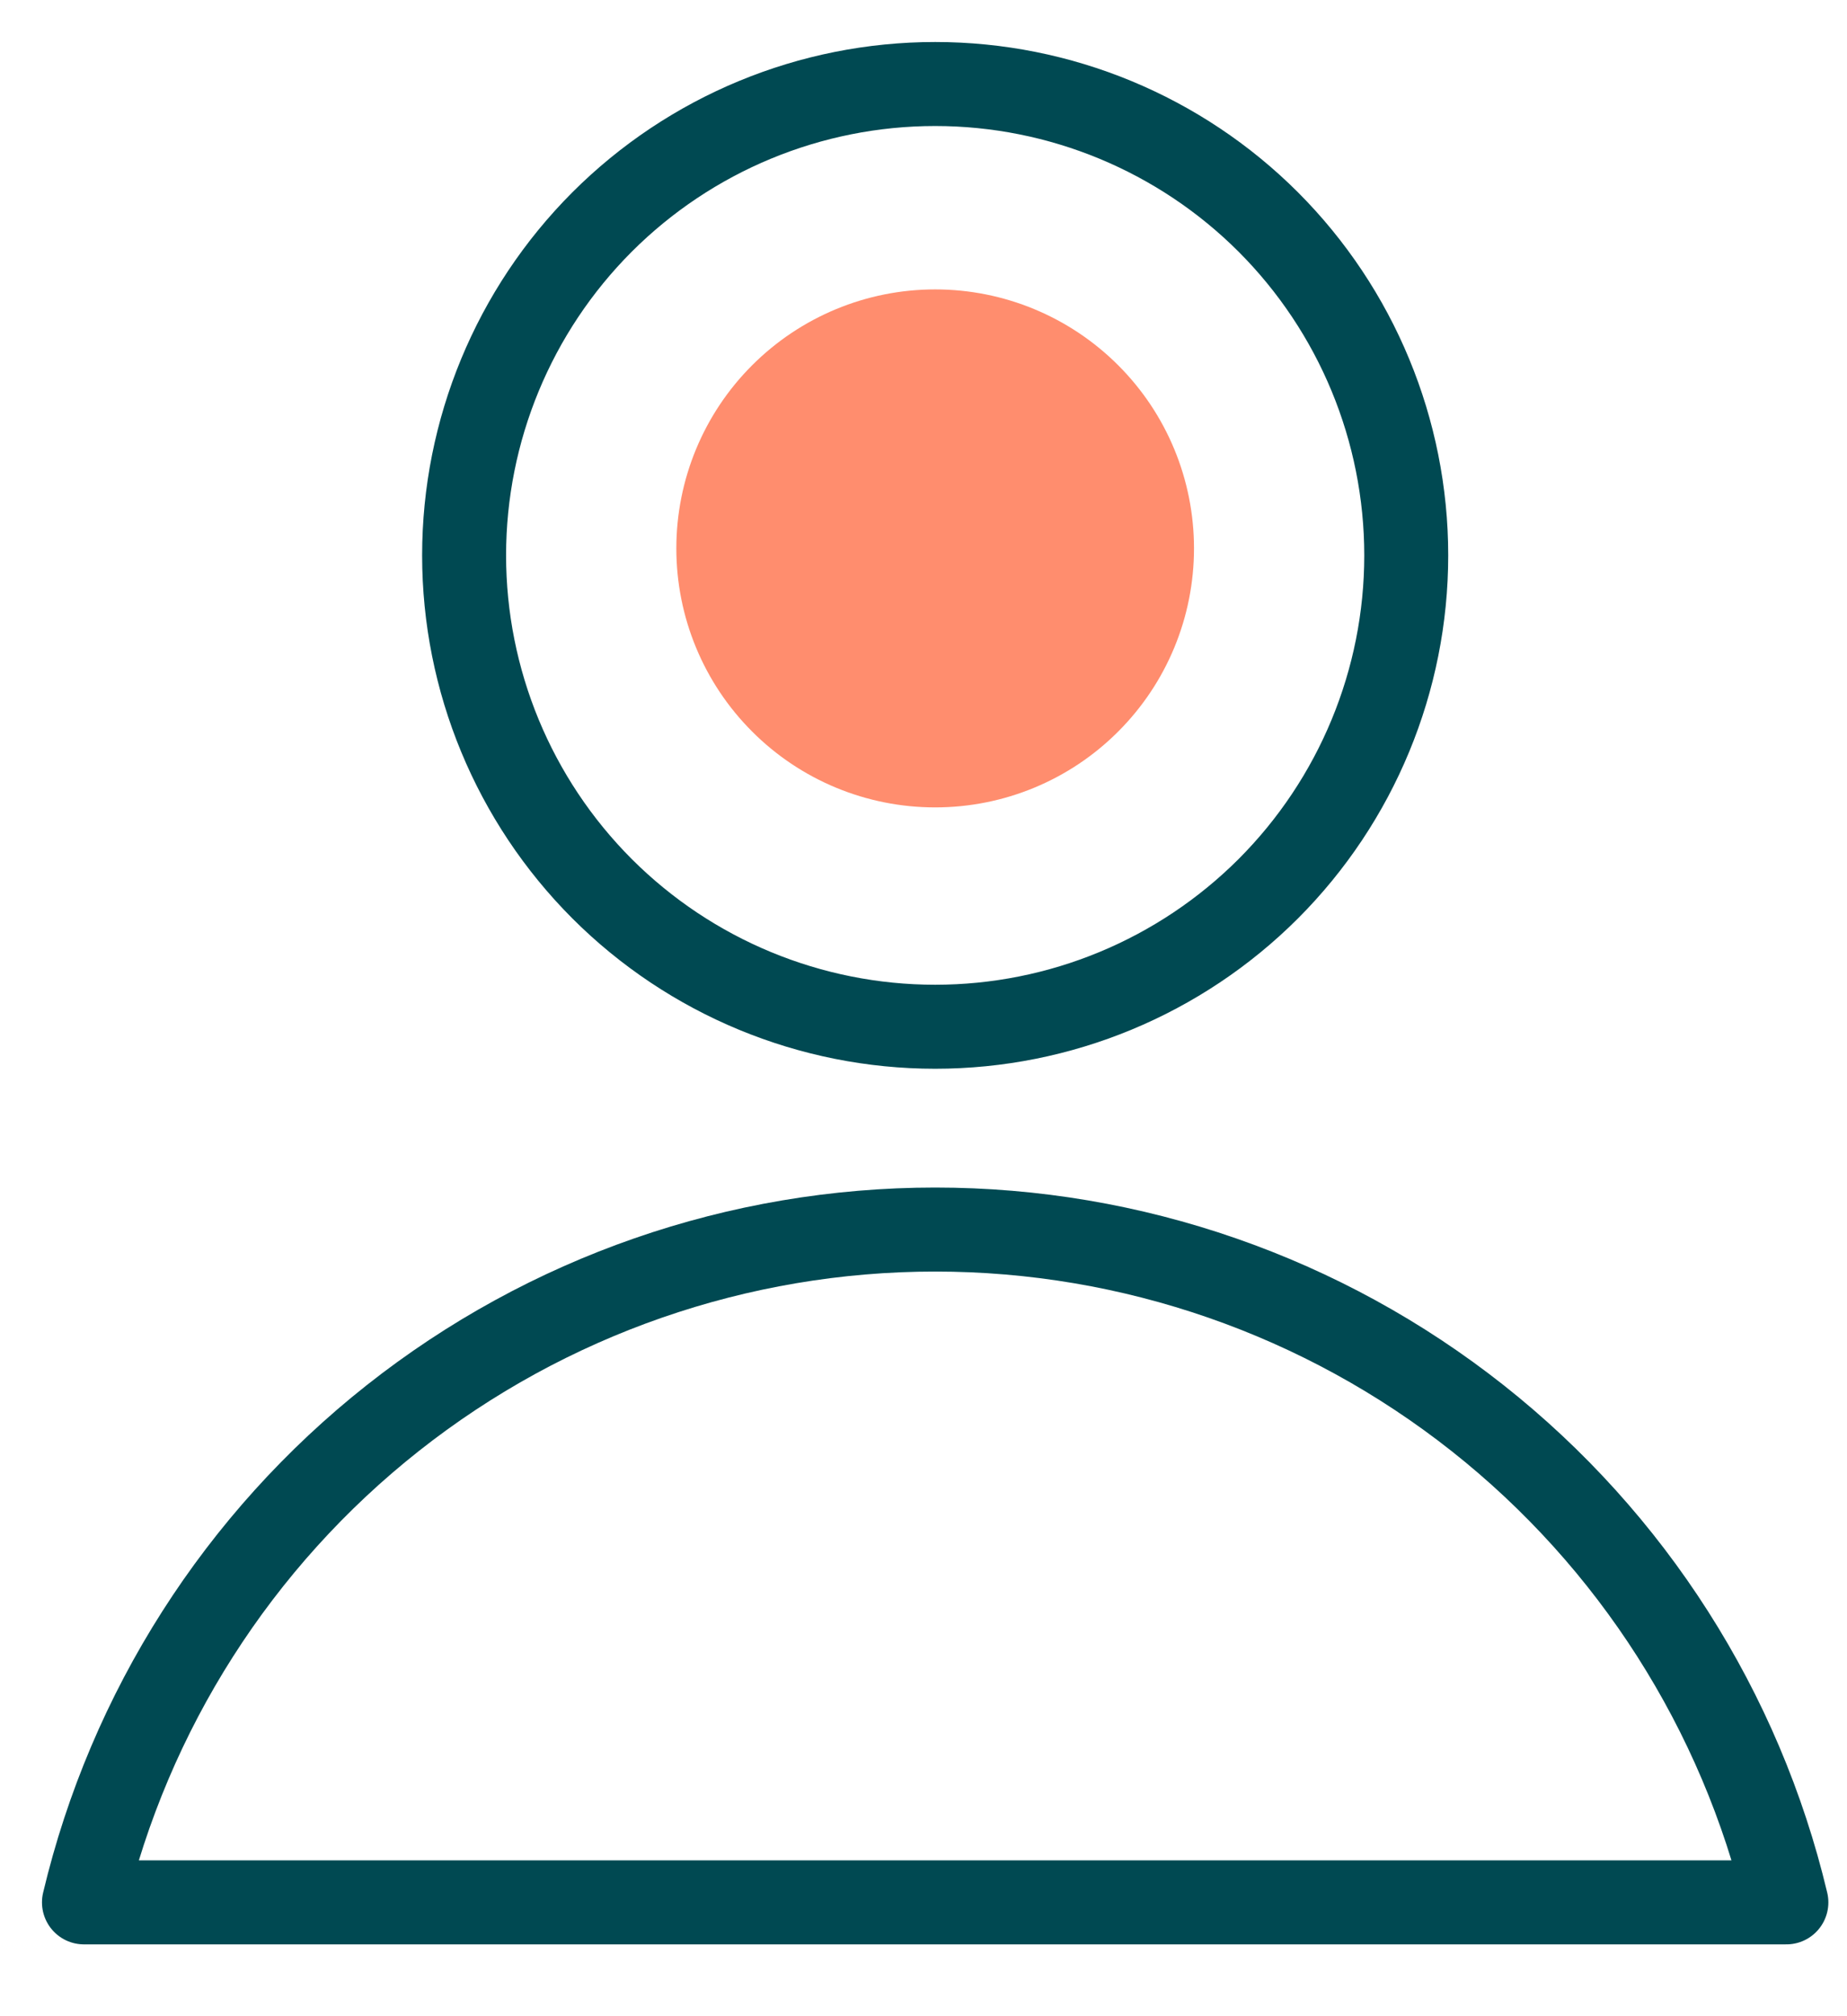
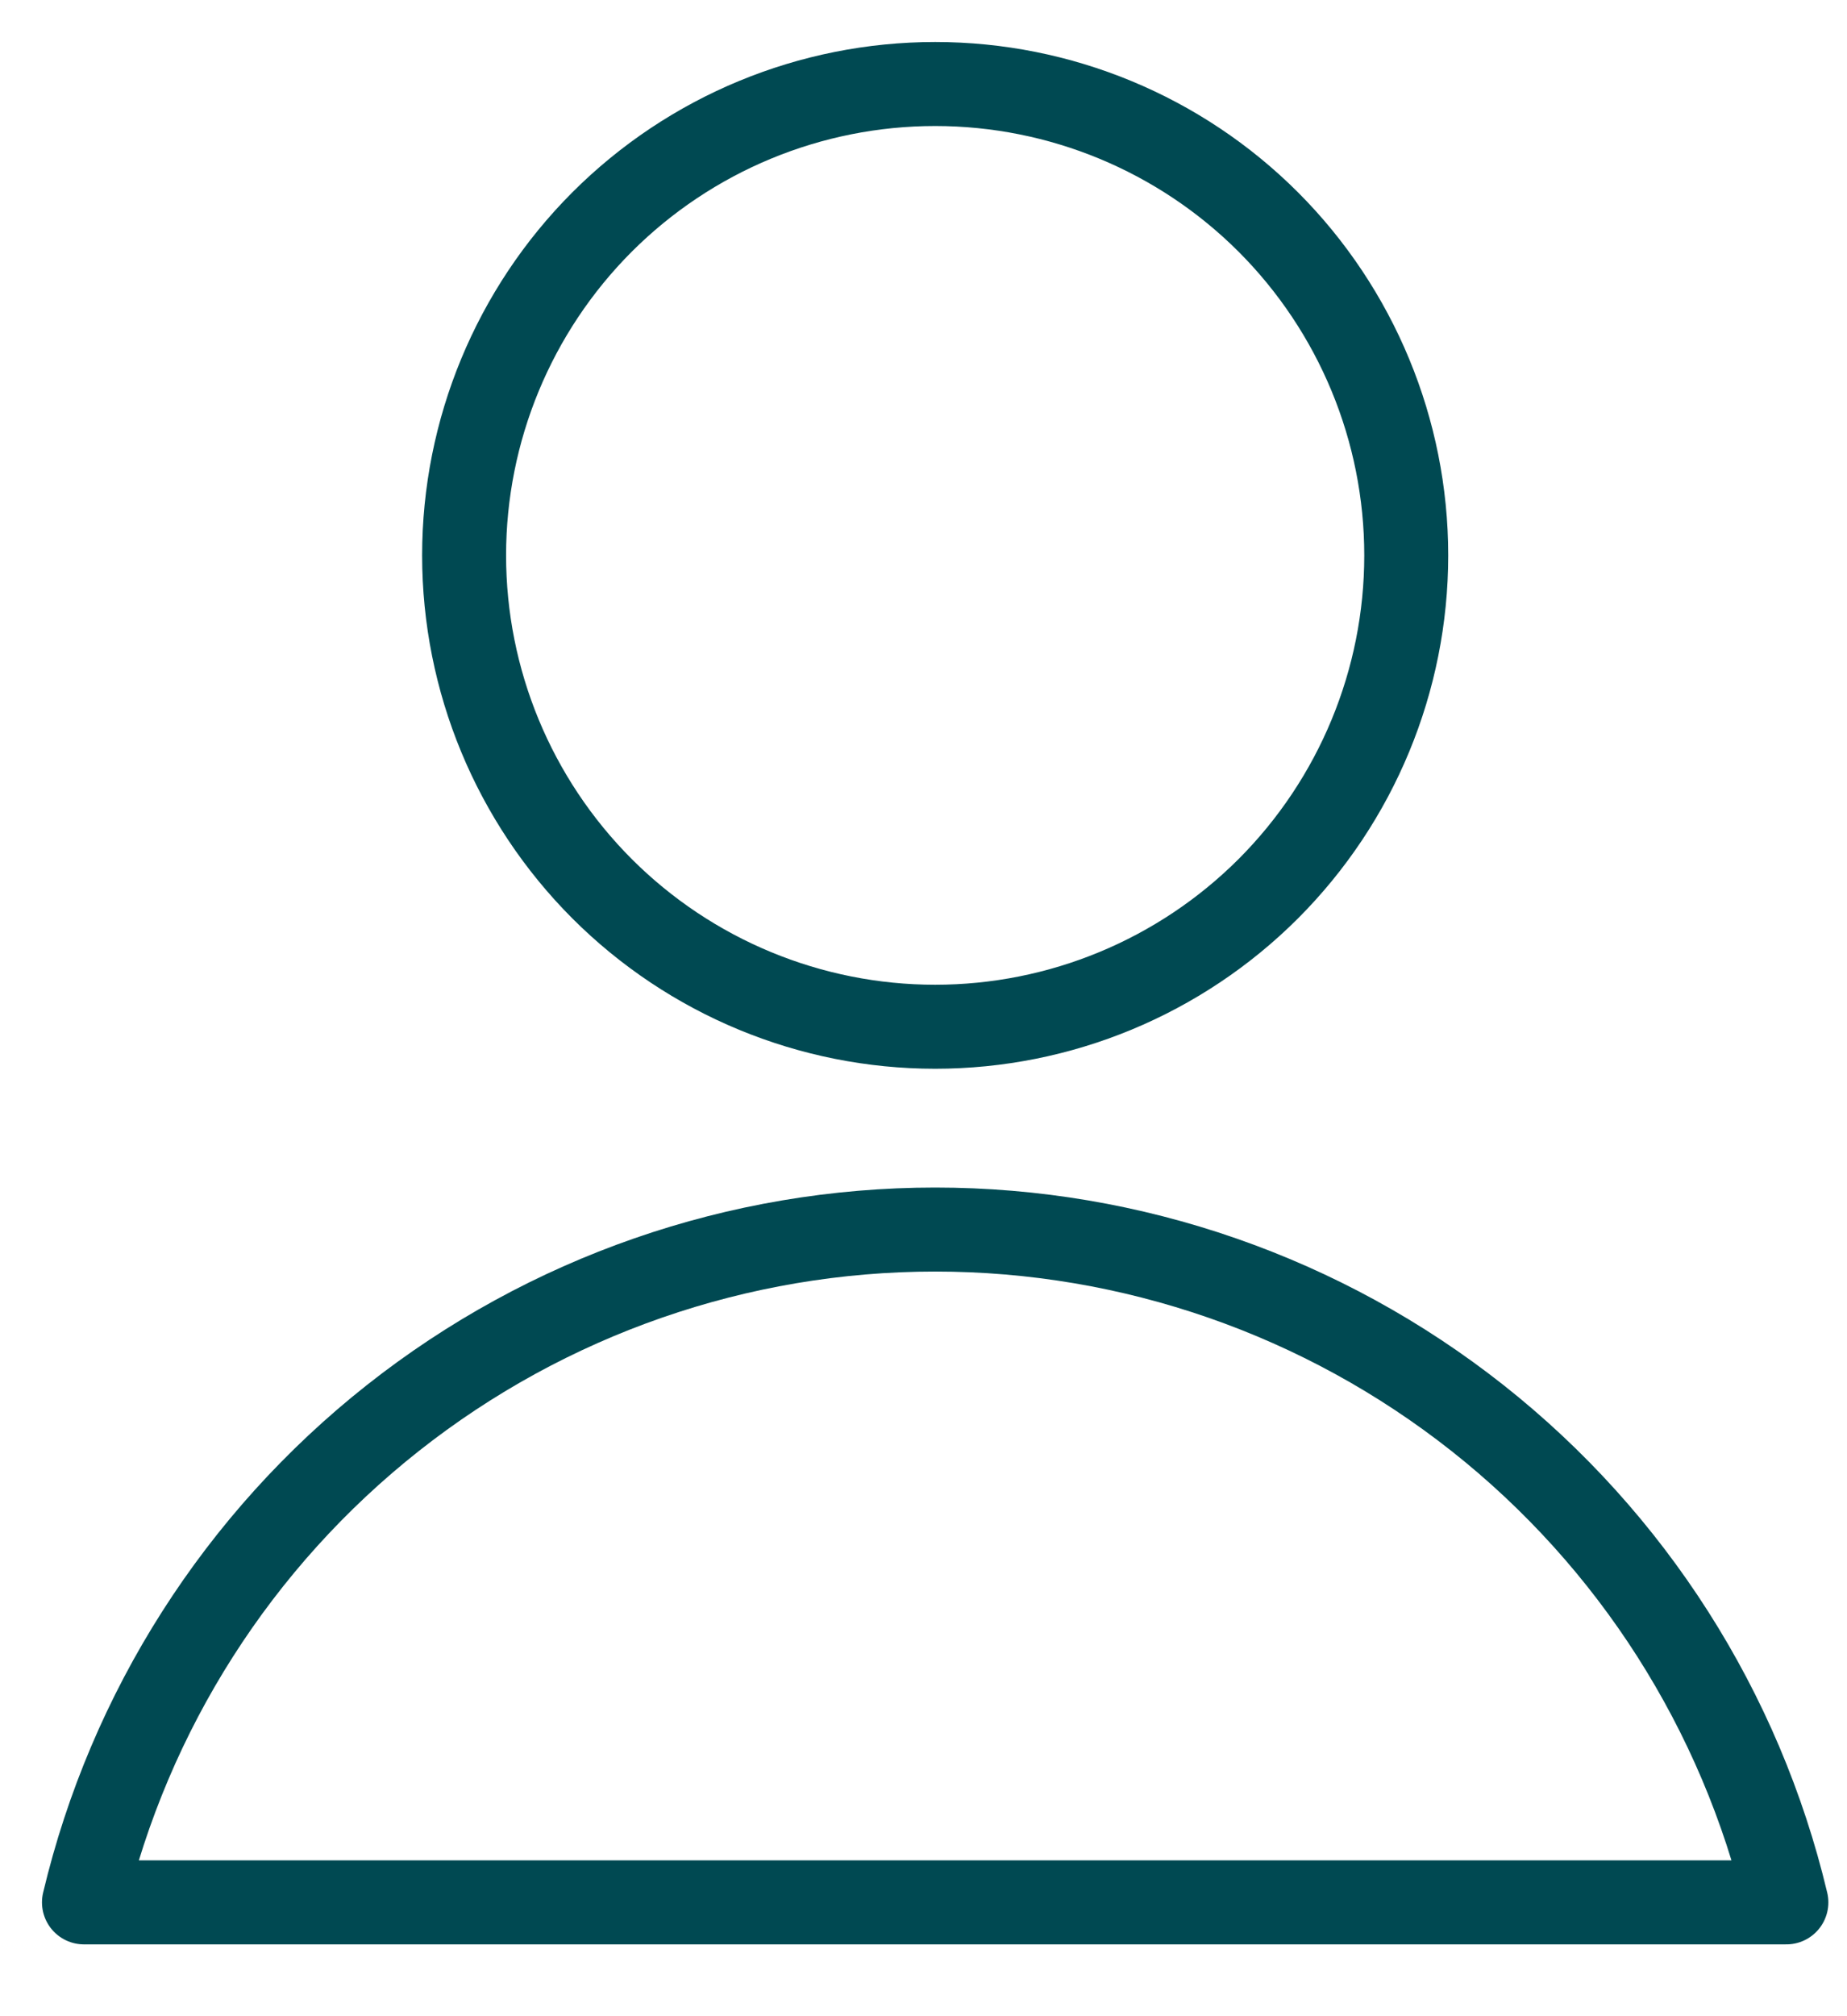
<svg xmlns="http://www.w3.org/2000/svg" width="22" height="24" viewBox="0 0 22 24" fill="none">
  <path d="M5.528 6.611C5.528 8.099 6.119 9.526 7.171 10.579C8.224 11.631 9.651 12.222 11.139 12.222C12.627 12.222 14.054 11.631 15.107 10.579C16.159 9.526 16.75 8.099 16.75 6.611C16.75 5.123 16.159 3.696 15.107 2.643C14.054 1.591 12.627 1 11.139 1C9.651 1 8.224 1.591 7.171 2.643C6.119 3.696 5.528 5.123 5.528 6.611Z" stroke="#004952" stroke-linecap="round" stroke-linejoin="round" />
  <path d="M21.278 22.645C20.735 20.364 19.439 18.333 17.599 16.88C15.759 15.427 13.483 14.636 11.139 14.636C8.794 14.636 6.519 15.427 4.679 16.88C2.839 18.333 1.543 20.364 1 22.645H21.278Z" stroke="#004952" stroke-linecap="round" stroke-linejoin="round" />
-   <path d="M8.056 6.528C8.056 7.346 8.38 8.13 8.959 8.708C9.537 9.287 10.321 9.611 11.139 9.611C11.957 9.611 12.741 9.287 13.319 8.708C13.898 8.13 14.222 7.346 14.222 6.528C14.222 5.71 13.898 4.926 13.319 4.348C12.741 3.77 11.957 3.445 11.139 3.445C10.321 3.445 9.537 3.77 8.959 4.348C8.38 4.926 8.056 5.71 8.056 6.528Z" fill="#FF8D6E" />
</svg>